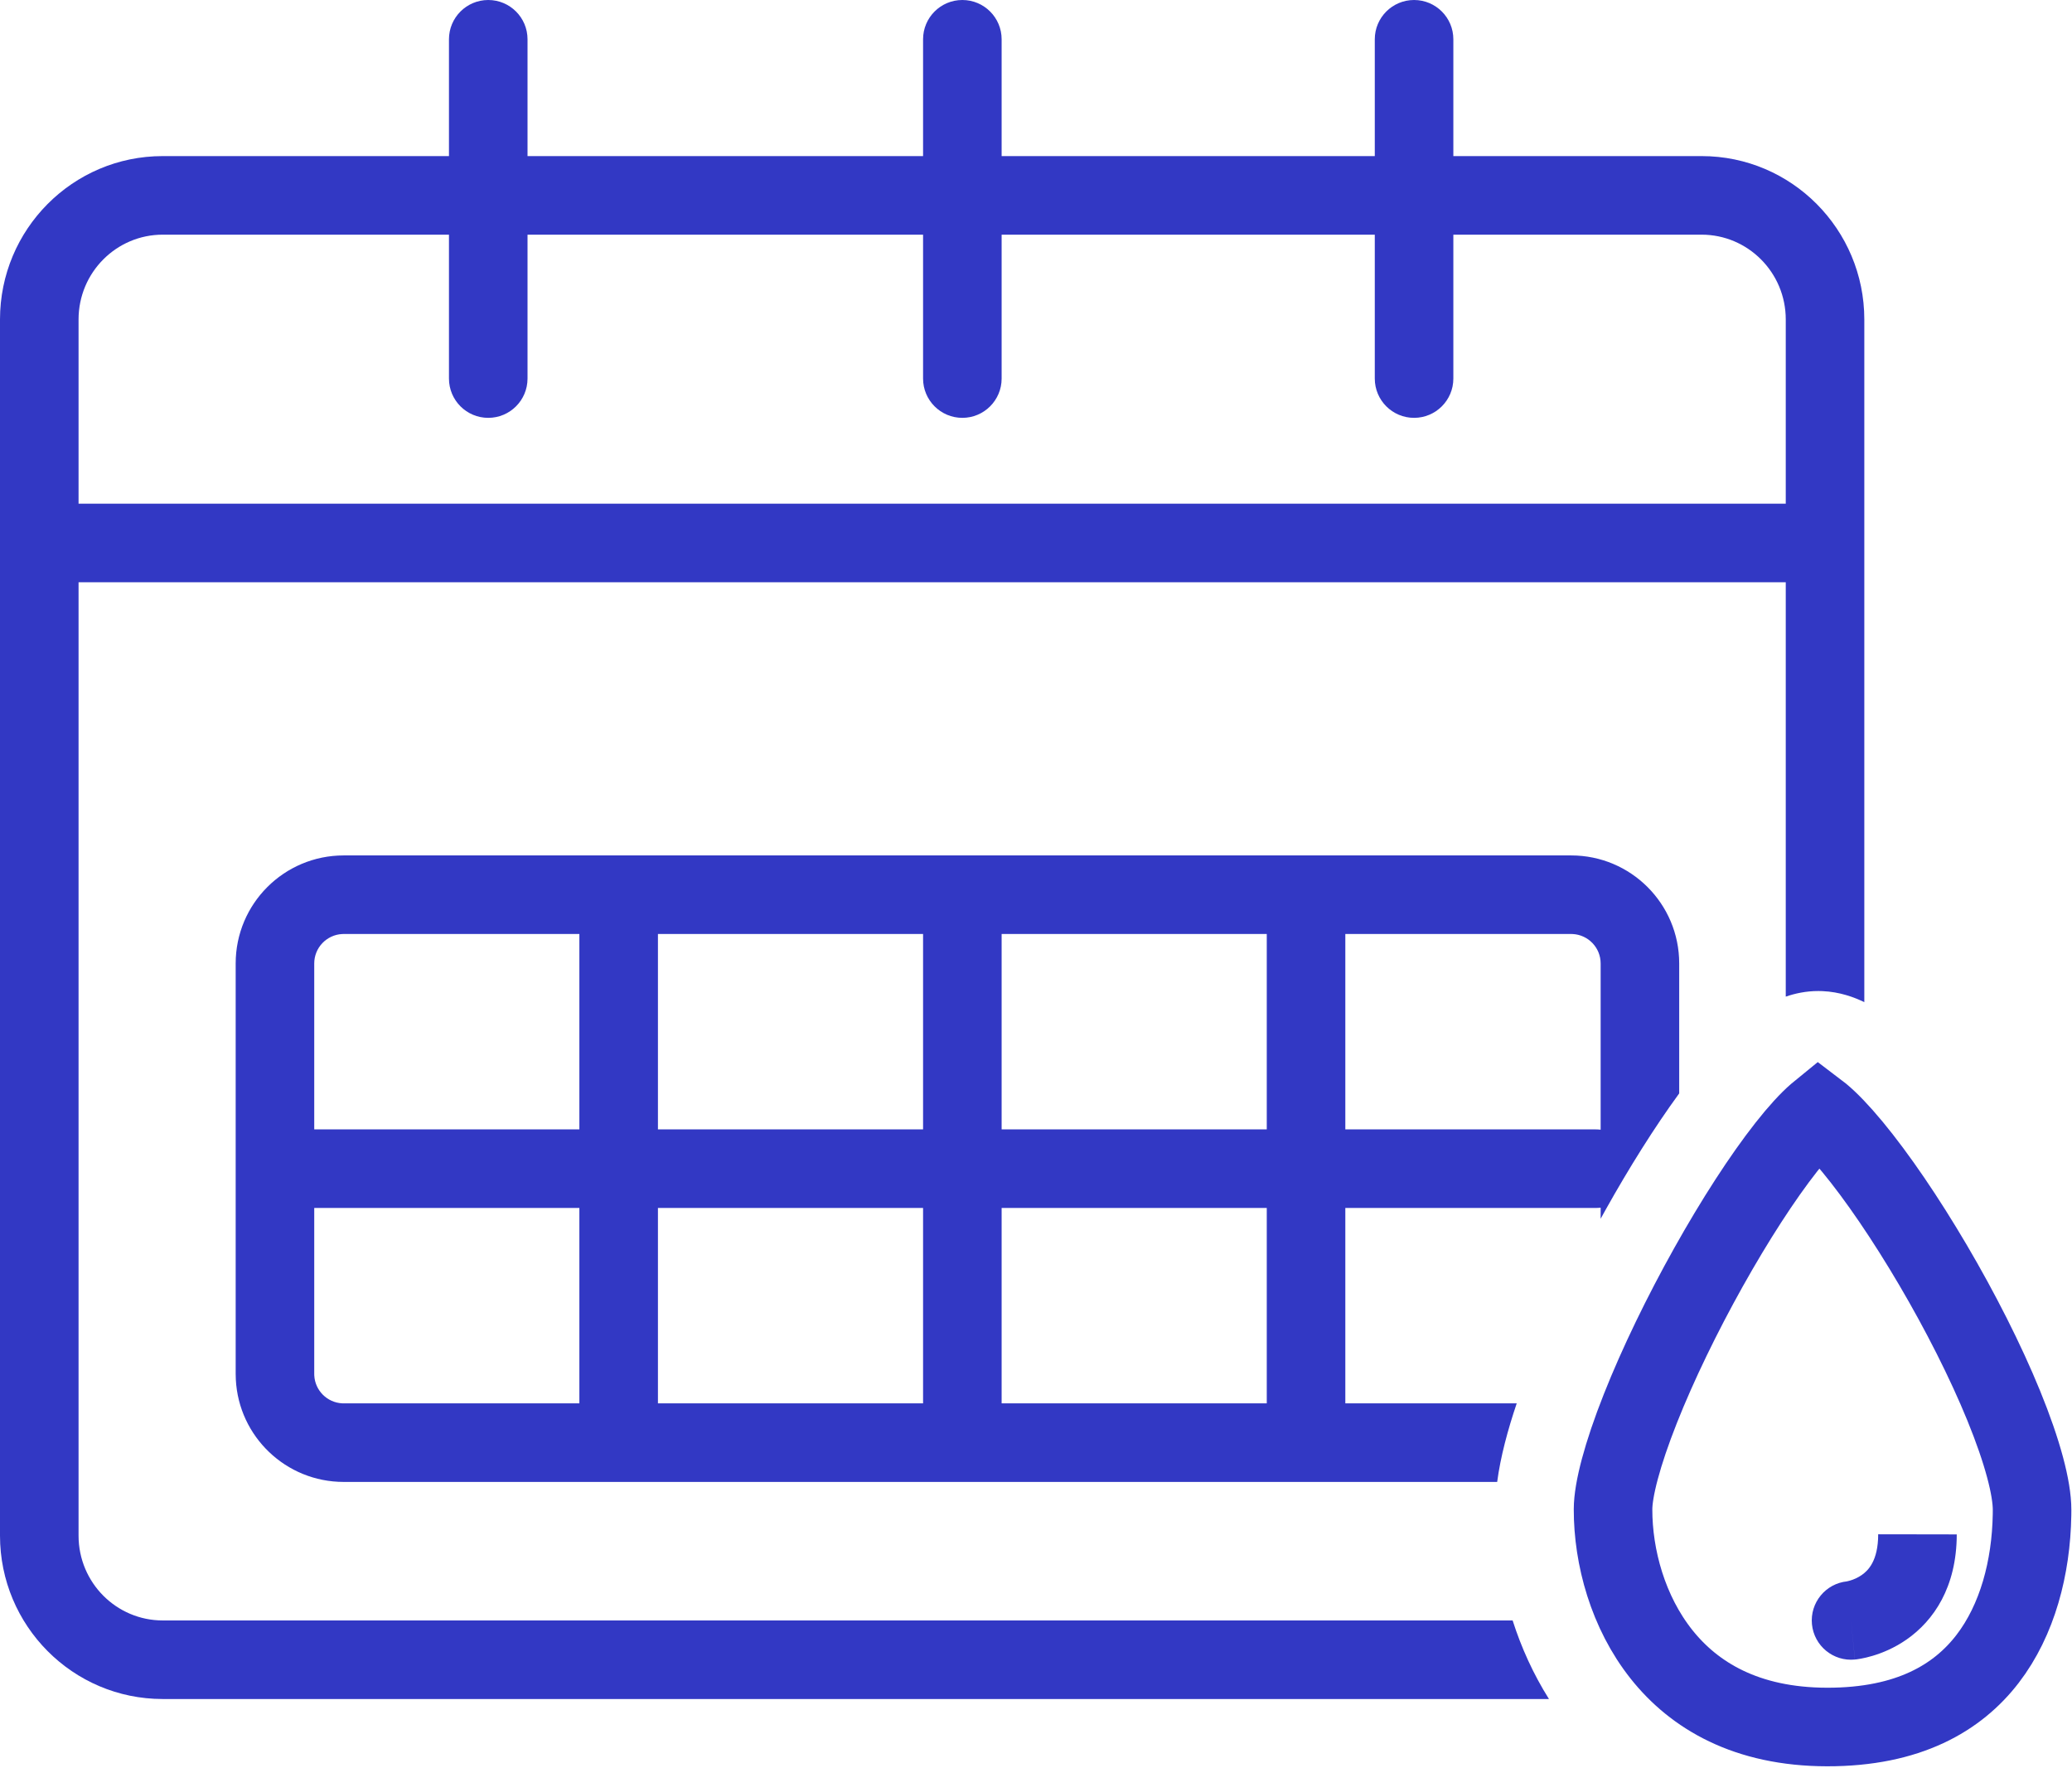
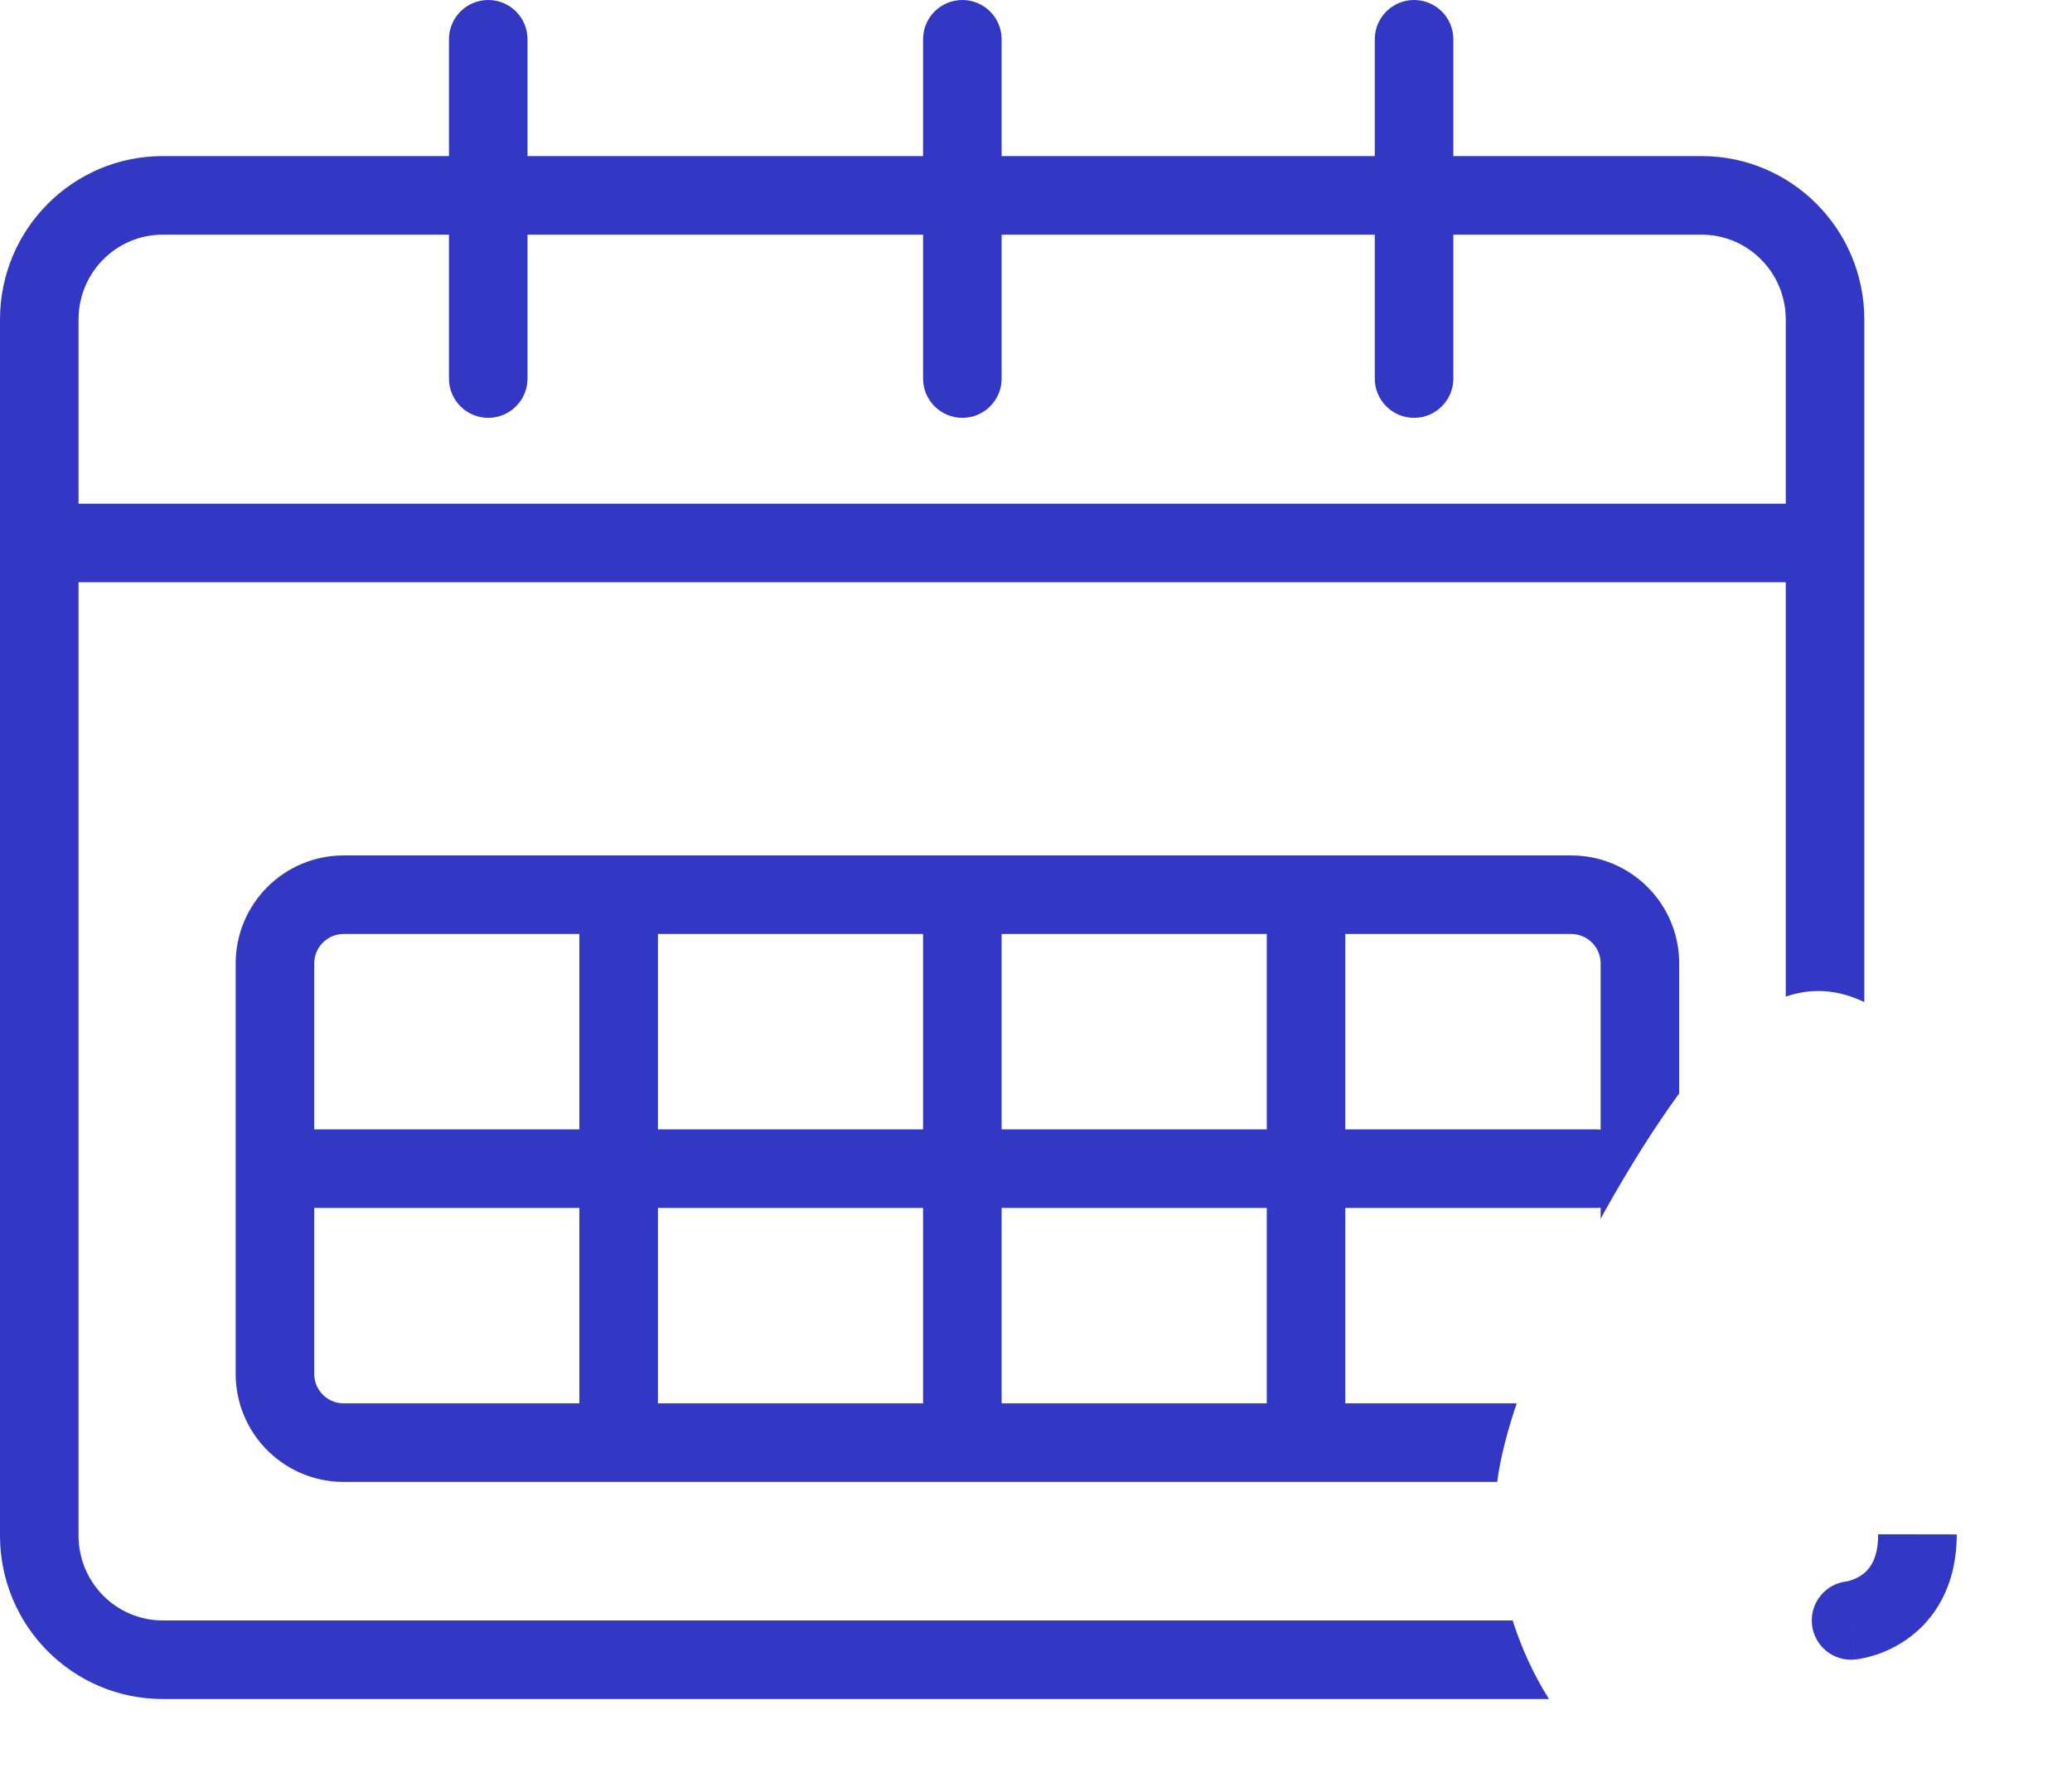
<svg xmlns="http://www.w3.org/2000/svg" width="211" height="180" viewBox="0 0 211 180" fill="none">
  <path d="M144 0C146.209 7.42163e-05 148 1.791 148 4V15.894H173.279C182.451 15.894 189.851 23.363 189.851 32.531V102.044C188.835 101.549 187.359 100.994 185.575 100.919L185.184 100.91C183.914 100.908 182.788 101.158 181.851 101.481V59.286H8V156.363C8 161.153 11.857 165.001 16.571 165.001H154.037C154.909 167.731 156.126 170.44 157.737 173.001H16.571C7.4 173.001 0 165.532 0 156.363V32.531C0 23.363 7.399 15.894 16.571 15.894H45.72V4C45.72 1.791 47.511 0 49.72 0C51.929 0 53.72 1.791 53.72 4V15.894H94V4C94 1.791 95.791 0 98 0C100.209 0 102 1.791 102 4V15.894H140V4C140 1.791 141.791 0 144 0ZM160 87.103C166.075 87.103 171 92.028 171 98.103V111.335C168.49 114.771 165.897 118.91 163.507 123.183C163.337 123.486 163.168 123.791 163 124.097V122.968C162.836 122.988 162.669 123 162.5 123H137V142.896H154.454C153.543 145.589 152.801 148.339 152.463 150.896H35C29.115 150.896 24.309 146.275 24.015 140.463L24 139.896V98.103C24 92.028 28.925 87.103 35 87.103H160ZM161.535 147.001C161.455 147.264 161.377 147.523 161.304 147.779L161.094 148.536C161.227 148.039 161.374 147.526 161.535 147V147.001ZM32 139.896L32.004 140.051C32.082 141.585 33.312 142.815 34.846 142.893L35 142.896H59V123H32V139.896ZM67 142.896H94V123H67V142.896ZM102 142.896H129V123H102V142.896ZM137 115H162.5C162.669 115 162.836 115.011 163 115.031V98.103C163 96.498 161.739 95.188 160.154 95.107L160 95.103H137V115ZM34.846 95.107C33.261 95.188 32 96.498 32 98.103V115H59V95.103H35L34.846 95.107ZM67 115H94V95.103H67V115ZM102 115H129V95.103H102V115ZM185.77 109.006L185.931 109.058C185.876 109.038 185.822 109.022 185.769 109.006L185.612 108.964C185.664 108.976 185.716 108.99 185.77 109.006ZM185.313 108.917L185.46 108.935C185.41 108.927 185.361 108.921 185.312 108.917L185.171 108.91L185.313 108.917ZM16.571 23.894C11.857 23.894 8 27.741 8 32.531V51.286H181.851V32.531C181.851 27.741 177.993 23.894 173.279 23.894H148V38.547C148 40.756 146.209 42.547 144 42.547C141.791 42.547 140 40.756 140 38.547V23.894H102V38.547C102 40.756 100.209 42.547 98 42.547C95.791 42.547 94 40.756 94 38.547V23.894H53.72V38.547C53.72 40.756 51.929 42.547 49.72 42.547C47.511 42.547 45.72 40.756 45.72 38.547V23.894H16.571Z" fill="#3238C4" />
-   <path d="M185.443 113.426C186.283 114.12 187.364 115.234 188.632 116.765C191.151 119.808 194.067 124.085 196.846 128.812C199.62 133.53 202.19 138.582 204.052 143.142C205.971 147.841 206.938 151.544 206.934 153.748L206.929 154.263C206.838 159.594 205.455 164.952 202.397 168.924C199.372 172.854 194.383 175.864 186.061 175.851C177.816 175.839 172.522 172.632 169.204 168.462C165.775 164.153 164.256 158.544 164.263 153.682C164.266 151.698 165.188 148.111 167.043 143.428C168.835 138.901 171.308 133.816 173.979 129.043C176.656 124.258 179.468 119.903 181.91 116.799C183.14 115.235 184.189 114.103 185.003 113.4C185.073 113.34 185.14 113.285 185.201 113.235C185.276 113.292 185.357 113.355 185.443 113.426Z" stroke="#3238C4" stroke-width="8" />
  <path d="M188.108 161.019C185.909 161.236 184.303 163.193 184.519 165.392C184.735 167.59 186.693 169.197 188.892 168.981L188.108 161.019ZM188.5 165C188.892 168.981 188.894 168.98 188.896 168.98C188.897 168.98 188.9 168.98 188.901 168.98C188.905 168.979 188.908 168.979 188.911 168.979C188.919 168.978 188.926 168.977 188.934 168.976C188.95 168.974 188.968 168.973 188.987 168.97C189.026 168.966 189.072 168.96 189.124 168.953C189.229 168.938 189.36 168.918 189.514 168.889C189.822 168.833 190.227 168.743 190.698 168.602C191.631 168.324 192.889 167.827 194.166 166.935C196.904 165.025 199.256 161.622 199.264 156.24L195.264 156.233L191.264 156.227C191.26 158.946 190.23 159.927 189.589 160.374C189.177 160.662 188.746 160.837 188.411 160.936C188.25 160.985 188.127 161.01 188.066 161.022C188.035 161.027 188.021 161.029 188.027 161.028C188.03 161.028 188.038 161.027 188.051 161.025C188.058 161.024 188.066 161.023 188.075 161.022C188.08 161.022 188.085 161.021 188.09 161.021C188.093 161.021 188.096 161.02 188.099 161.02C188.1 161.02 188.103 161.02 188.103 161.02C188.106 161.019 188.108 161.019 188.5 165Z" fill="#3238C4" />
</svg>